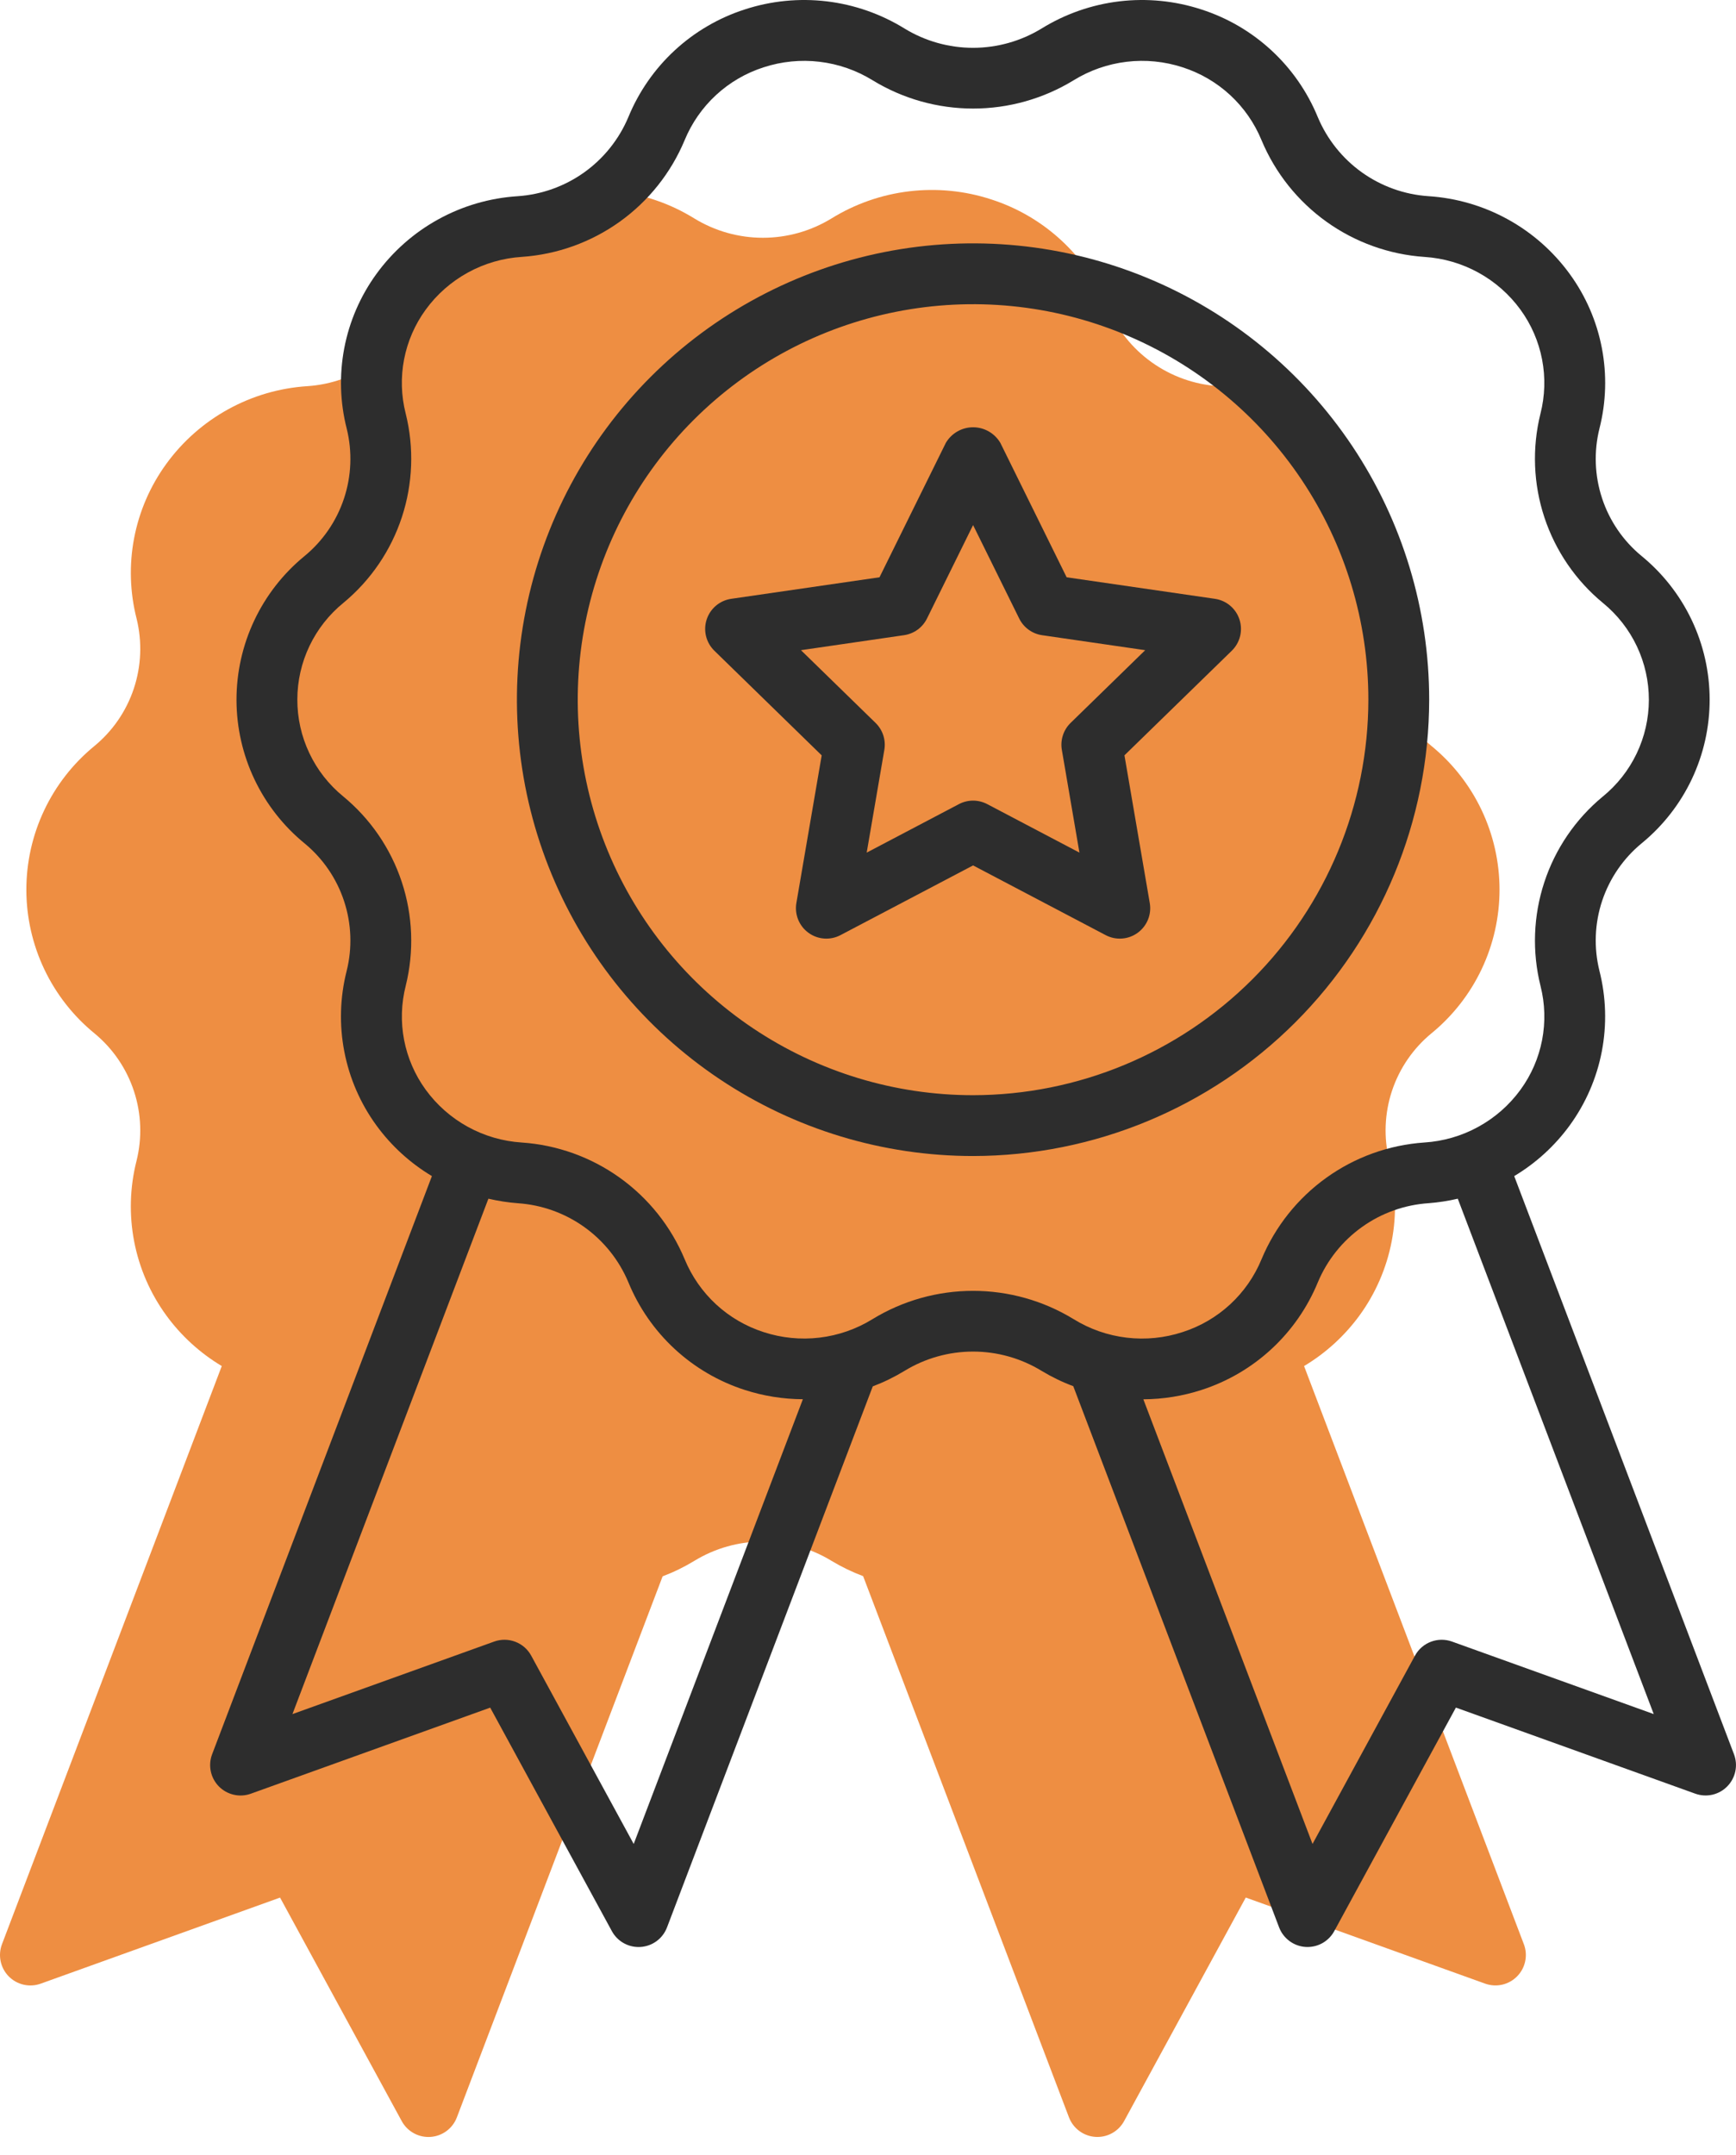
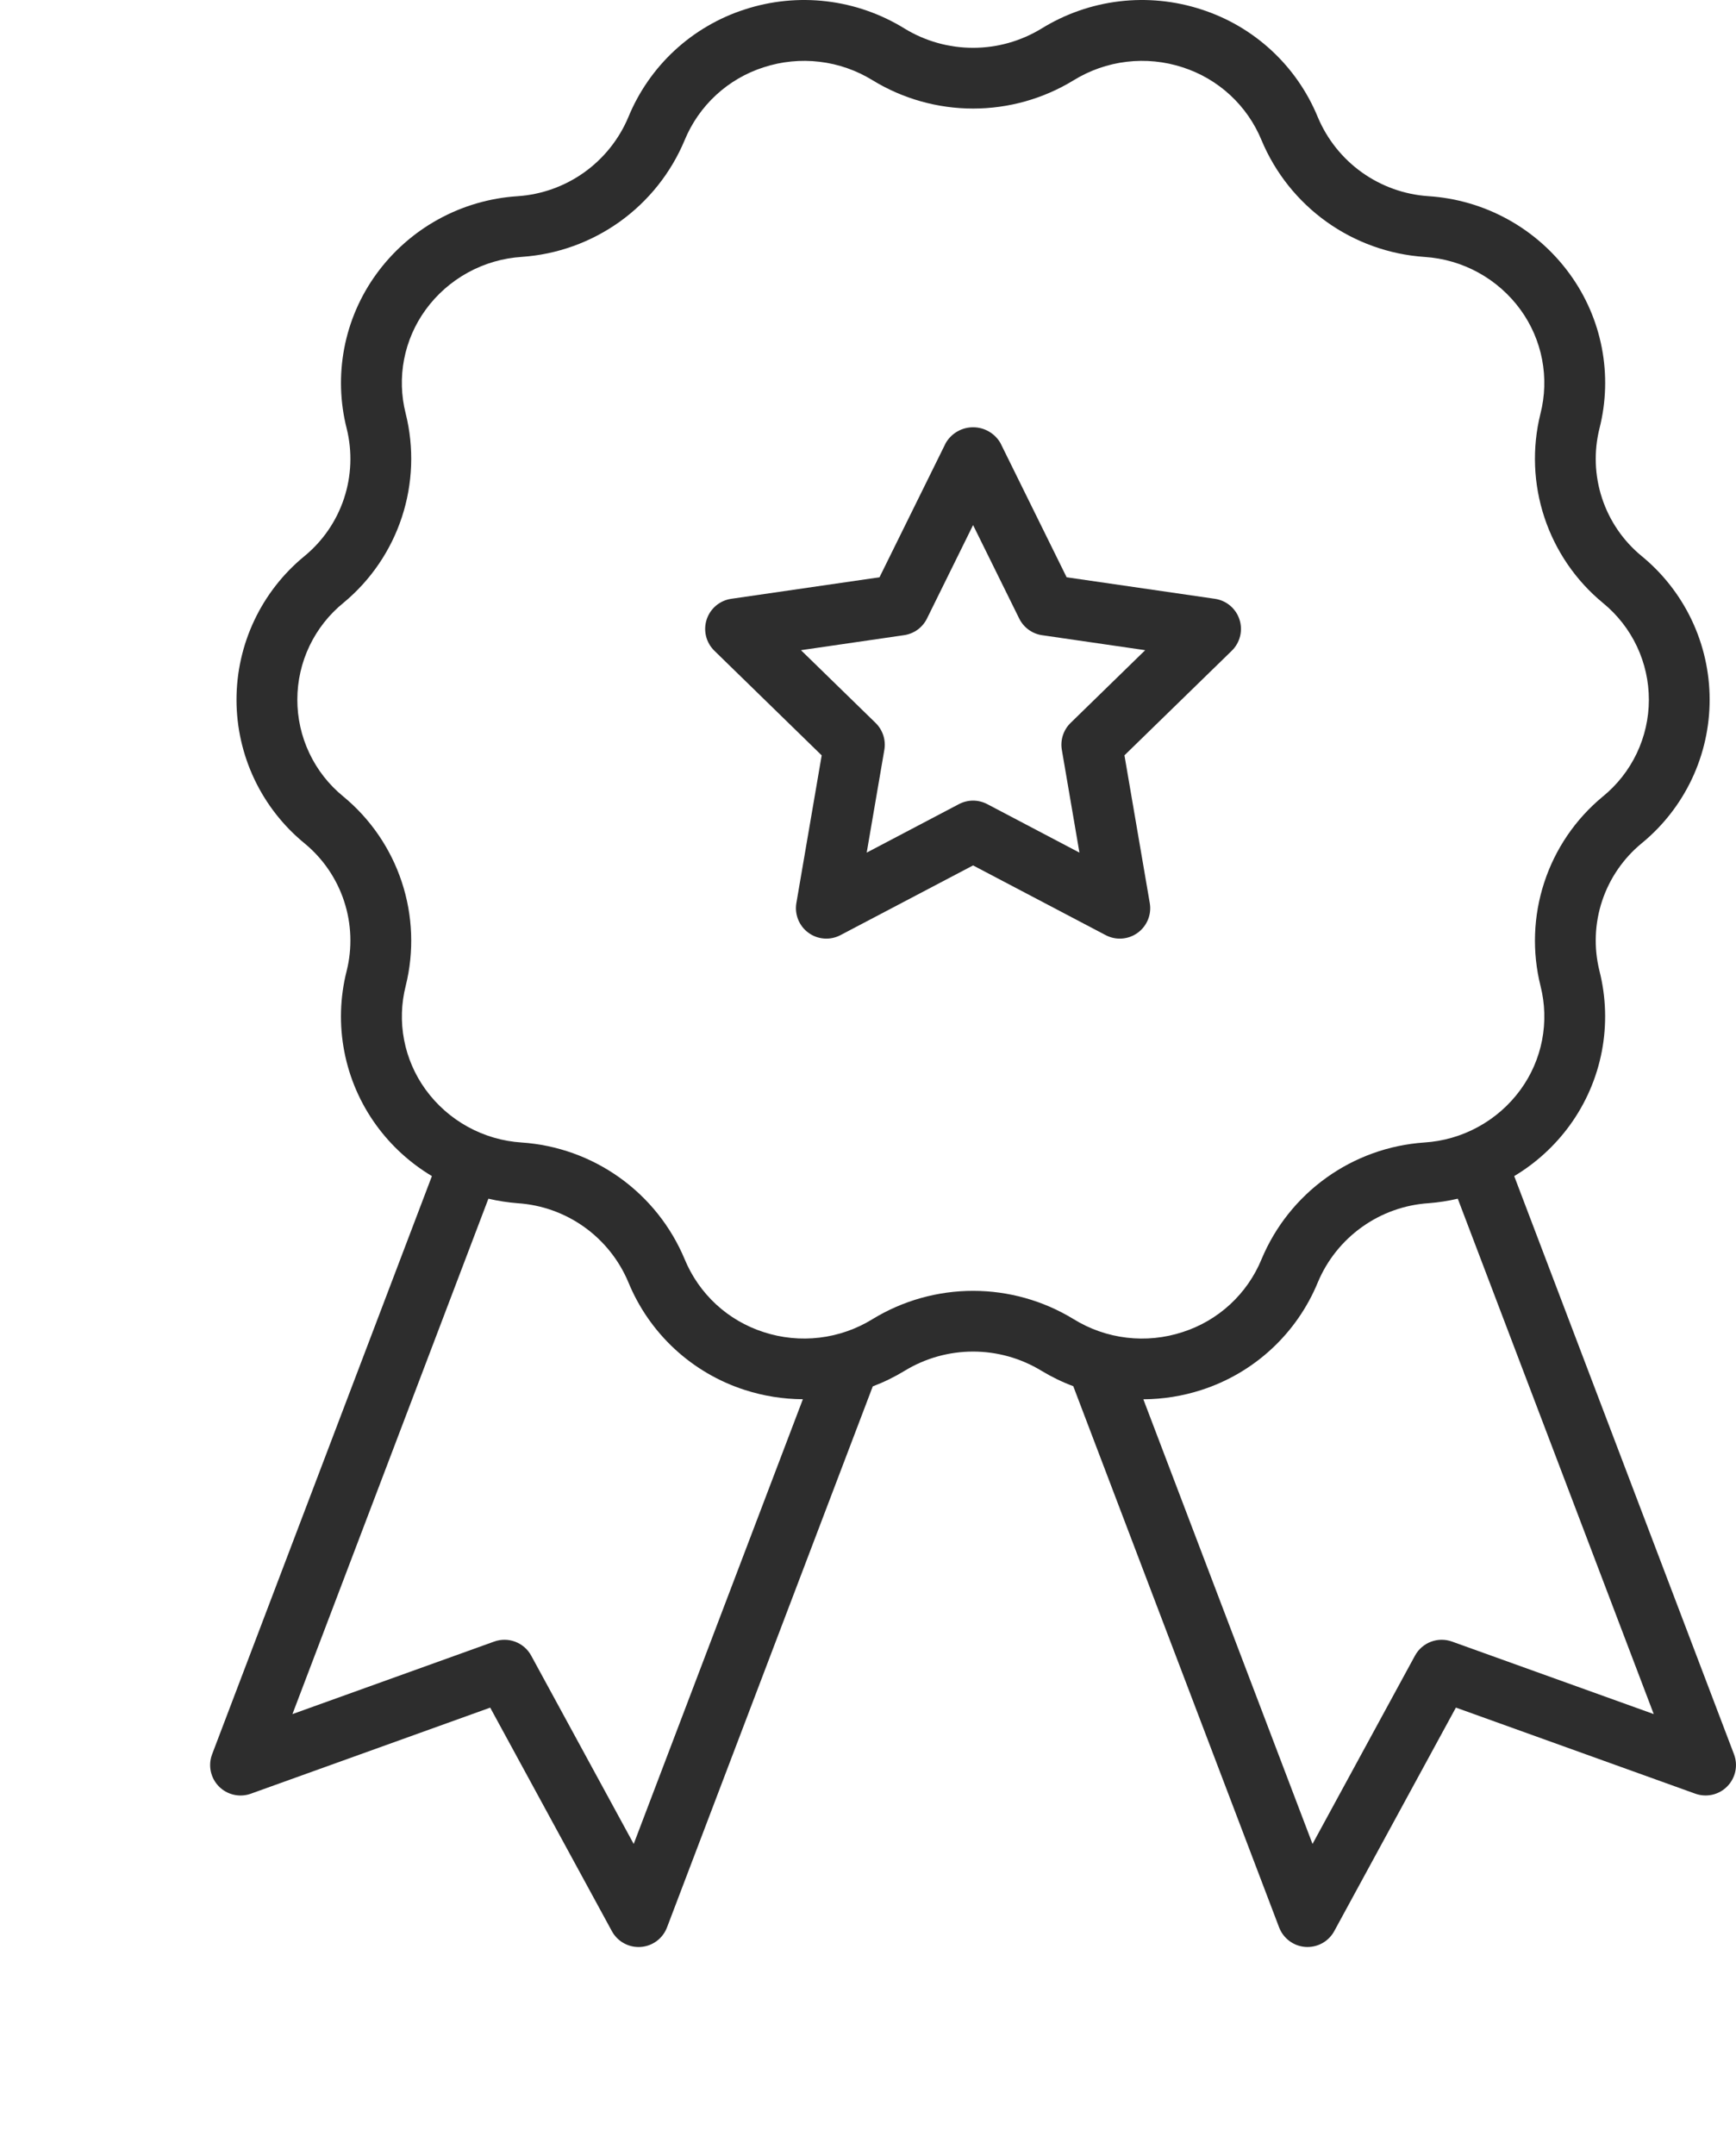
<svg xmlns="http://www.w3.org/2000/svg" width="83" height="103" viewBox="0 0 83 103" fill="none">
  <g id="Group">
-     <path id="Vector" d="M72.858 92.915L62.349 65.283C63.388 64.662 64.29 63.838 65.003 62.86C65.769 61.808 66.293 60.6 66.538 59.322C66.783 58.044 66.744 56.727 66.422 55.466C66.15 54.364 66.195 53.207 66.553 52.129C66.912 51.051 67.568 50.097 68.446 49.377C69.462 48.544 70.281 47.495 70.843 46.307C71.404 45.119 71.695 43.82 71.694 42.506C71.692 41.191 71.398 39.894 70.834 38.707C70.269 37.52 69.448 36.473 68.43 35.642C67.555 34.92 66.902 33.964 66.548 32.886C66.193 31.808 66.151 30.652 66.426 29.551C66.746 28.291 66.784 26.977 66.538 25.702C66.292 24.426 65.768 23.221 65.003 22.171C64.219 21.092 63.207 20.2 62.039 19.558C60.871 18.915 59.576 18.538 58.245 18.453C57.1 18.376 56 17.982 55.066 17.315C54.133 16.649 53.403 15.735 52.959 14.677C52.462 13.467 51.707 12.379 50.746 11.49C49.785 10.601 48.642 9.932 47.396 9.531C46.133 9.117 44.794 8.985 43.474 9.142C42.153 9.299 40.883 9.742 39.752 10.441C38.765 11.044 37.632 11.363 36.475 11.363C35.319 11.363 34.186 11.044 33.199 10.441C32.068 9.742 30.798 9.299 29.477 9.142C28.157 8.985 26.819 9.117 25.555 9.531C24.309 9.933 23.167 10.601 22.206 11.49C21.246 12.379 20.491 13.467 19.994 14.677C19.548 15.737 18.817 16.652 17.881 17.319C16.945 17.986 15.841 18.379 14.694 18.455C13.366 18.54 12.072 18.918 10.906 19.561C9.74 20.203 8.73 21.095 7.948 22.172C7.183 23.225 6.659 24.433 6.414 25.711C6.169 26.989 6.209 28.306 6.531 29.567C6.803 30.669 6.757 31.826 6.399 32.904C6.041 33.982 5.385 34.937 4.507 35.657C3.491 36.49 2.672 37.539 2.111 38.727C1.549 39.915 1.259 41.214 1.26 42.528C1.262 43.842 1.556 45.139 2.12 46.326C2.685 47.513 3.506 48.56 4.524 49.39C5.399 50.113 6.051 51.069 6.405 52.147C6.76 53.225 6.802 54.381 6.526 55.482C6.207 56.741 6.169 58.055 6.415 59.331C6.661 60.606 7.185 61.812 7.95 62.862C8.662 63.839 9.565 64.662 10.603 65.283L0.094 92.915C-0.004 93.175 -0.026 93.457 0.031 93.729C0.088 94.001 0.222 94.251 0.416 94.449C0.611 94.647 0.858 94.785 1.129 94.847C1.399 94.909 1.682 94.893 1.944 94.799L13.39 90.685L19.207 101.366C19.332 101.596 19.517 101.788 19.741 101.921C19.966 102.055 20.222 102.125 20.484 102.125L20.581 102.122C20.859 102.104 21.125 102.006 21.349 101.841C21.573 101.675 21.744 101.449 21.843 101.189L31.681 75.332C32.21 75.132 32.718 74.884 33.201 74.59C34.187 73.988 35.321 73.669 36.476 73.669C37.632 73.669 38.765 73.988 39.752 74.59C40.233 74.88 40.74 75.126 41.267 75.323L51.109 101.188C51.209 101.448 51.38 101.674 51.604 101.839C51.827 102.005 52.094 102.102 52.371 102.121L52.469 102.124C52.73 102.124 52.987 102.053 53.211 101.92C53.436 101.786 53.62 101.594 53.745 101.365L59.561 90.683L71.009 94.798C71.27 94.891 71.553 94.908 71.824 94.846C72.094 94.784 72.342 94.645 72.536 94.447C72.731 94.249 72.865 93.999 72.921 93.728C72.979 93.456 72.957 93.175 72.858 92.915Z" fill="#EE8E42" />
    <g id="Group 1707481932">
      <path id="Vector_2" d="M82.905 83.837L72.396 56.205C73.435 55.584 74.337 54.76 75.05 53.782C75.815 52.73 76.34 51.522 76.585 50.244C76.83 48.966 76.79 47.649 76.469 46.388C76.197 45.286 76.242 44.129 76.6 43.051C76.959 41.974 77.615 41.019 78.492 40.299C79.509 39.466 80.328 38.417 80.89 37.229C81.451 36.041 81.742 34.742 81.74 33.428C81.739 32.114 81.445 30.816 80.881 29.629C80.316 28.442 79.495 27.395 78.477 26.564C77.602 25.842 76.949 24.886 76.595 23.808C76.24 22.73 76.198 21.574 76.473 20.473C76.793 19.214 76.831 17.899 76.585 16.624C76.339 15.348 75.815 14.143 75.05 13.093C74.266 12.014 73.254 11.122 72.086 10.48C70.918 9.837 69.622 9.46 68.292 9.375C67.147 9.298 66.047 8.904 65.113 8.238C64.18 7.571 63.45 6.657 63.006 5.6C62.509 4.389 61.754 3.301 60.793 2.412C59.832 1.523 58.689 0.854 57.443 0.453C56.179 0.04 54.841 -0.093 53.52 0.064C52.2 0.221 50.93 0.665 49.799 1.363C48.812 1.966 47.678 2.285 46.522 2.285C45.366 2.285 44.233 1.966 43.246 1.363C42.115 0.665 40.845 0.221 39.524 0.064C38.204 -0.093 36.865 0.04 35.602 0.453C34.356 0.855 33.213 1.524 32.253 2.412C31.293 3.301 30.538 4.389 30.041 5.6C29.595 6.659 28.863 7.574 27.927 8.241C26.991 8.908 25.888 9.301 24.741 9.377C23.413 9.463 22.119 9.84 20.953 10.483C19.787 11.125 18.777 12.017 17.995 13.094C17.23 14.147 16.706 15.355 16.461 16.633C16.216 17.911 16.256 19.228 16.578 20.489C16.85 21.591 16.804 22.749 16.446 23.826C16.088 24.904 15.432 25.859 14.554 26.579C13.537 27.412 12.719 28.461 12.158 29.649C11.596 30.837 11.306 32.136 11.307 33.45C11.309 34.764 11.603 36.062 12.167 37.248C12.732 38.435 13.553 39.482 14.571 40.312C15.446 41.035 16.098 41.991 16.452 43.069C16.806 44.147 16.849 45.303 16.573 46.404C16.254 47.663 16.215 48.977 16.462 50.253C16.707 51.528 17.232 52.734 17.997 53.784C18.709 54.761 19.612 55.584 20.65 56.205L10.141 83.837C10.043 84.097 10.021 84.379 10.078 84.651C10.135 84.923 10.269 85.173 10.463 85.371C10.658 85.569 10.905 85.707 11.176 85.769C11.446 85.832 11.729 85.815 11.991 85.721L23.437 81.607L29.254 92.288C29.379 92.518 29.563 92.71 29.788 92.843C30.013 92.977 30.269 93.047 30.53 93.047L30.628 93.044C30.905 93.026 31.172 92.928 31.396 92.763C31.619 92.597 31.791 92.371 31.89 92.111L41.728 66.254C42.257 66.054 42.765 65.806 43.248 65.512C44.234 64.91 45.367 64.591 46.523 64.591C47.679 64.591 48.812 64.91 49.799 65.512C50.28 65.802 50.787 66.049 51.314 66.245L61.156 92.11C61.255 92.37 61.427 92.596 61.651 92.761C61.874 92.927 62.141 93.025 62.418 93.043L62.516 93.046C62.777 93.046 63.034 92.975 63.258 92.842C63.483 92.708 63.667 92.517 63.792 92.287L69.608 81.605L81.056 85.72C81.317 85.813 81.6 85.83 81.871 85.768C82.141 85.706 82.389 85.568 82.583 85.369C82.778 85.171 82.911 84.921 82.968 84.65C83.025 84.378 83.003 84.097 82.905 83.837ZM30.298 88.122L25.397 79.122C25.231 78.817 24.962 78.582 24.637 78.459C24.313 78.335 23.955 78.332 23.629 78.449L13.982 81.916L23.351 57.285C23.813 57.393 24.283 57.465 24.756 57.502C25.9 57.578 27.001 57.972 27.935 58.639C28.868 59.306 29.598 60.219 30.042 61.277C30.539 62.488 31.294 63.576 32.255 64.465C33.216 65.354 34.359 66.022 35.605 66.424C36.503 66.714 37.441 66.864 38.386 66.869L30.298 88.122ZM41.719 63.039C40.948 63.516 40.081 63.818 39.18 63.925C38.28 64.032 37.366 63.941 36.505 63.659C35.661 63.387 34.886 62.935 34.235 62.334C33.584 61.732 33.072 60.996 32.734 60.177C32.081 58.615 31.006 57.266 29.629 56.281C28.252 55.295 26.628 54.714 24.939 54.6C24.036 54.542 23.157 54.285 22.364 53.849C21.571 53.413 20.884 52.807 20.352 52.076C19.837 51.368 19.485 50.555 19.32 49.696C19.155 48.837 19.183 47.951 19.4 47.103C19.805 45.467 19.739 43.749 19.209 42.148C18.68 40.547 17.708 39.129 16.406 38.057C15.72 37.497 15.167 36.791 14.789 35.99C14.409 35.189 14.214 34.314 14.216 33.428C14.217 32.542 14.416 31.667 14.798 30.868C15.18 30.069 15.735 29.364 16.424 28.806C17.722 27.732 18.69 26.312 19.215 24.711C19.741 23.11 19.804 21.392 19.395 19.757C19.18 18.912 19.155 18.029 19.32 17.172C19.486 16.315 19.838 15.505 20.352 14.8C20.886 14.066 21.576 13.46 22.372 13.024C23.167 12.588 24.049 12.332 24.955 12.276C26.641 12.159 28.262 11.576 29.635 10.592C31.009 9.607 32.081 8.26 32.733 6.7C33.071 5.88 33.583 5.144 34.235 4.542C34.886 3.941 35.661 3.489 36.506 3.218C37.368 2.936 38.282 2.845 39.182 2.952C40.084 3.059 40.95 3.361 41.722 3.837C43.169 4.721 44.831 5.188 46.526 5.188C48.221 5.188 49.883 4.721 51.33 3.837C52.102 3.361 52.968 3.059 53.869 2.952C54.77 2.845 55.683 2.936 56.545 3.218C57.389 3.49 58.164 3.942 58.815 4.543C59.466 5.145 59.979 5.882 60.316 6.702C60.969 8.263 62.044 9.612 63.42 10.597C64.797 11.582 66.42 12.164 68.109 12.279C69.012 12.336 69.891 12.592 70.684 13.028C71.477 13.464 72.165 14.069 72.697 14.801C73.212 15.509 73.564 16.321 73.729 17.181C73.894 18.04 73.867 18.926 73.65 19.773C73.244 21.41 73.31 23.128 73.84 24.729C74.37 26.329 75.341 27.748 76.643 28.819C77.329 29.38 77.882 30.086 78.261 30.887C78.64 31.688 78.835 32.563 78.834 33.449C78.832 34.335 78.633 35.209 78.251 36.009C77.869 36.808 77.314 37.513 76.626 38.071C75.327 39.145 74.359 40.565 73.834 42.166C73.308 43.767 73.246 45.484 73.654 47.119C73.869 47.965 73.894 48.848 73.729 49.705C73.564 50.562 73.211 51.372 72.697 52.077C72.163 52.81 71.473 53.416 70.677 53.852C69.882 54.288 69 54.543 68.094 54.6C66.408 54.716 64.787 55.299 63.414 56.284C62.04 57.269 60.967 58.617 60.316 60.177C59.979 60.997 59.466 61.733 58.815 62.335C58.163 62.936 57.388 63.388 56.543 63.659C55.681 63.942 54.768 64.033 53.867 63.926C52.965 63.819 52.099 63.517 51.327 63.039C49.88 62.156 48.218 61.689 46.523 61.689C44.828 61.689 43.166 62.156 41.719 63.039ZM69.42 78.449C69.094 78.332 68.736 78.335 68.412 78.459C68.088 78.582 67.818 78.817 67.652 79.122L62.753 88.122L54.665 66.872C55.609 66.867 56.547 66.716 57.445 66.425C58.691 66.023 59.834 65.355 60.795 64.465C61.756 63.576 62.511 62.488 63.009 61.277C63.453 60.218 64.185 59.303 65.121 58.636C66.056 57.968 67.16 57.575 68.307 57.5C68.775 57.464 69.24 57.392 69.698 57.285L79.067 81.915L69.42 78.449Z" fill="#2D2D2D" />
-       <path id="Vector_3" d="M68.331 33.438C68.331 29.125 67.052 24.909 64.656 21.322C62.26 17.736 58.854 14.941 54.869 13.29C50.884 11.64 46.499 11.208 42.269 12.049C38.038 12.891 34.152 14.968 31.102 18.018C28.052 21.068 25.975 24.953 25.134 29.184C24.292 33.414 24.724 37.799 26.375 41.784C28.026 45.769 30.821 49.175 34.407 51.571C37.993 53.968 42.21 55.246 46.523 55.246C52.305 55.24 57.848 52.94 61.937 48.852C66.025 44.763 68.325 39.22 68.331 33.438ZM46.523 52.339C42.785 52.339 39.131 51.23 36.023 49.154C32.914 47.077 30.492 44.125 29.061 40.671C27.631 37.218 27.256 33.417 27.986 29.751C28.715 26.085 30.515 22.717 33.158 20.074C35.802 17.43 39.169 15.63 42.836 14.901C46.502 14.172 50.302 14.546 53.756 15.977C57.209 17.407 60.161 19.83 62.238 22.938C64.315 26.046 65.423 29.7 65.423 33.438C65.418 38.449 63.425 43.253 59.881 46.797C56.338 50.34 51.534 52.333 46.523 52.339Z" fill="#2D2D2D" />
      <path id="Vector_4" d="M58.086 28.617L50.997 27.588L47.828 21.165C47.694 20.938 47.504 20.75 47.275 20.619C47.047 20.488 46.788 20.419 46.525 20.419C46.261 20.419 46.002 20.488 45.774 20.619C45.545 20.75 45.355 20.938 45.221 21.165L42.05 27.588L34.961 28.617C34.692 28.656 34.44 28.769 34.232 28.944C34.025 29.119 33.87 29.348 33.786 29.607C33.702 29.865 33.692 30.141 33.757 30.405C33.822 30.668 33.96 30.908 34.154 31.098L39.286 36.099L38.075 43.158C38.03 43.425 38.06 43.699 38.162 43.95C38.264 44.201 38.434 44.419 38.654 44.578C38.873 44.738 39.132 44.833 39.403 44.852C39.673 44.872 39.943 44.816 40.183 44.69L46.524 41.358L52.864 44.69C53.104 44.816 53.375 44.872 53.645 44.852C53.915 44.833 54.175 44.738 54.394 44.578C54.613 44.419 54.783 44.201 54.886 43.95C54.988 43.699 55.018 43.425 54.972 43.158L53.761 36.097L58.893 31.098C59.088 30.908 59.225 30.668 59.29 30.405C59.355 30.141 59.345 29.865 59.261 29.607C59.177 29.348 59.023 29.119 58.815 28.944C58.608 28.769 58.355 28.656 58.086 28.617ZM51.185 34.549C51.016 34.714 50.89 34.917 50.818 35.141C50.745 35.365 50.728 35.604 50.768 35.836L51.609 40.746L47.2 38.428C46.991 38.319 46.759 38.261 46.524 38.261C46.288 38.261 46.056 38.319 45.848 38.428L41.438 40.746L42.281 35.836C42.321 35.603 42.303 35.365 42.231 35.141C42.158 34.917 42.031 34.714 41.863 34.549L38.295 31.072L43.223 30.355C43.457 30.321 43.679 30.231 43.87 30.093C44.061 29.954 44.215 29.771 44.32 29.559L46.524 25.093L48.729 29.559C48.833 29.771 48.987 29.954 49.178 30.093C49.368 30.232 49.589 30.322 49.823 30.356L54.753 31.072L51.185 34.549Z" fill="#2D2D2D" />
    </g>
  </g>
</svg>